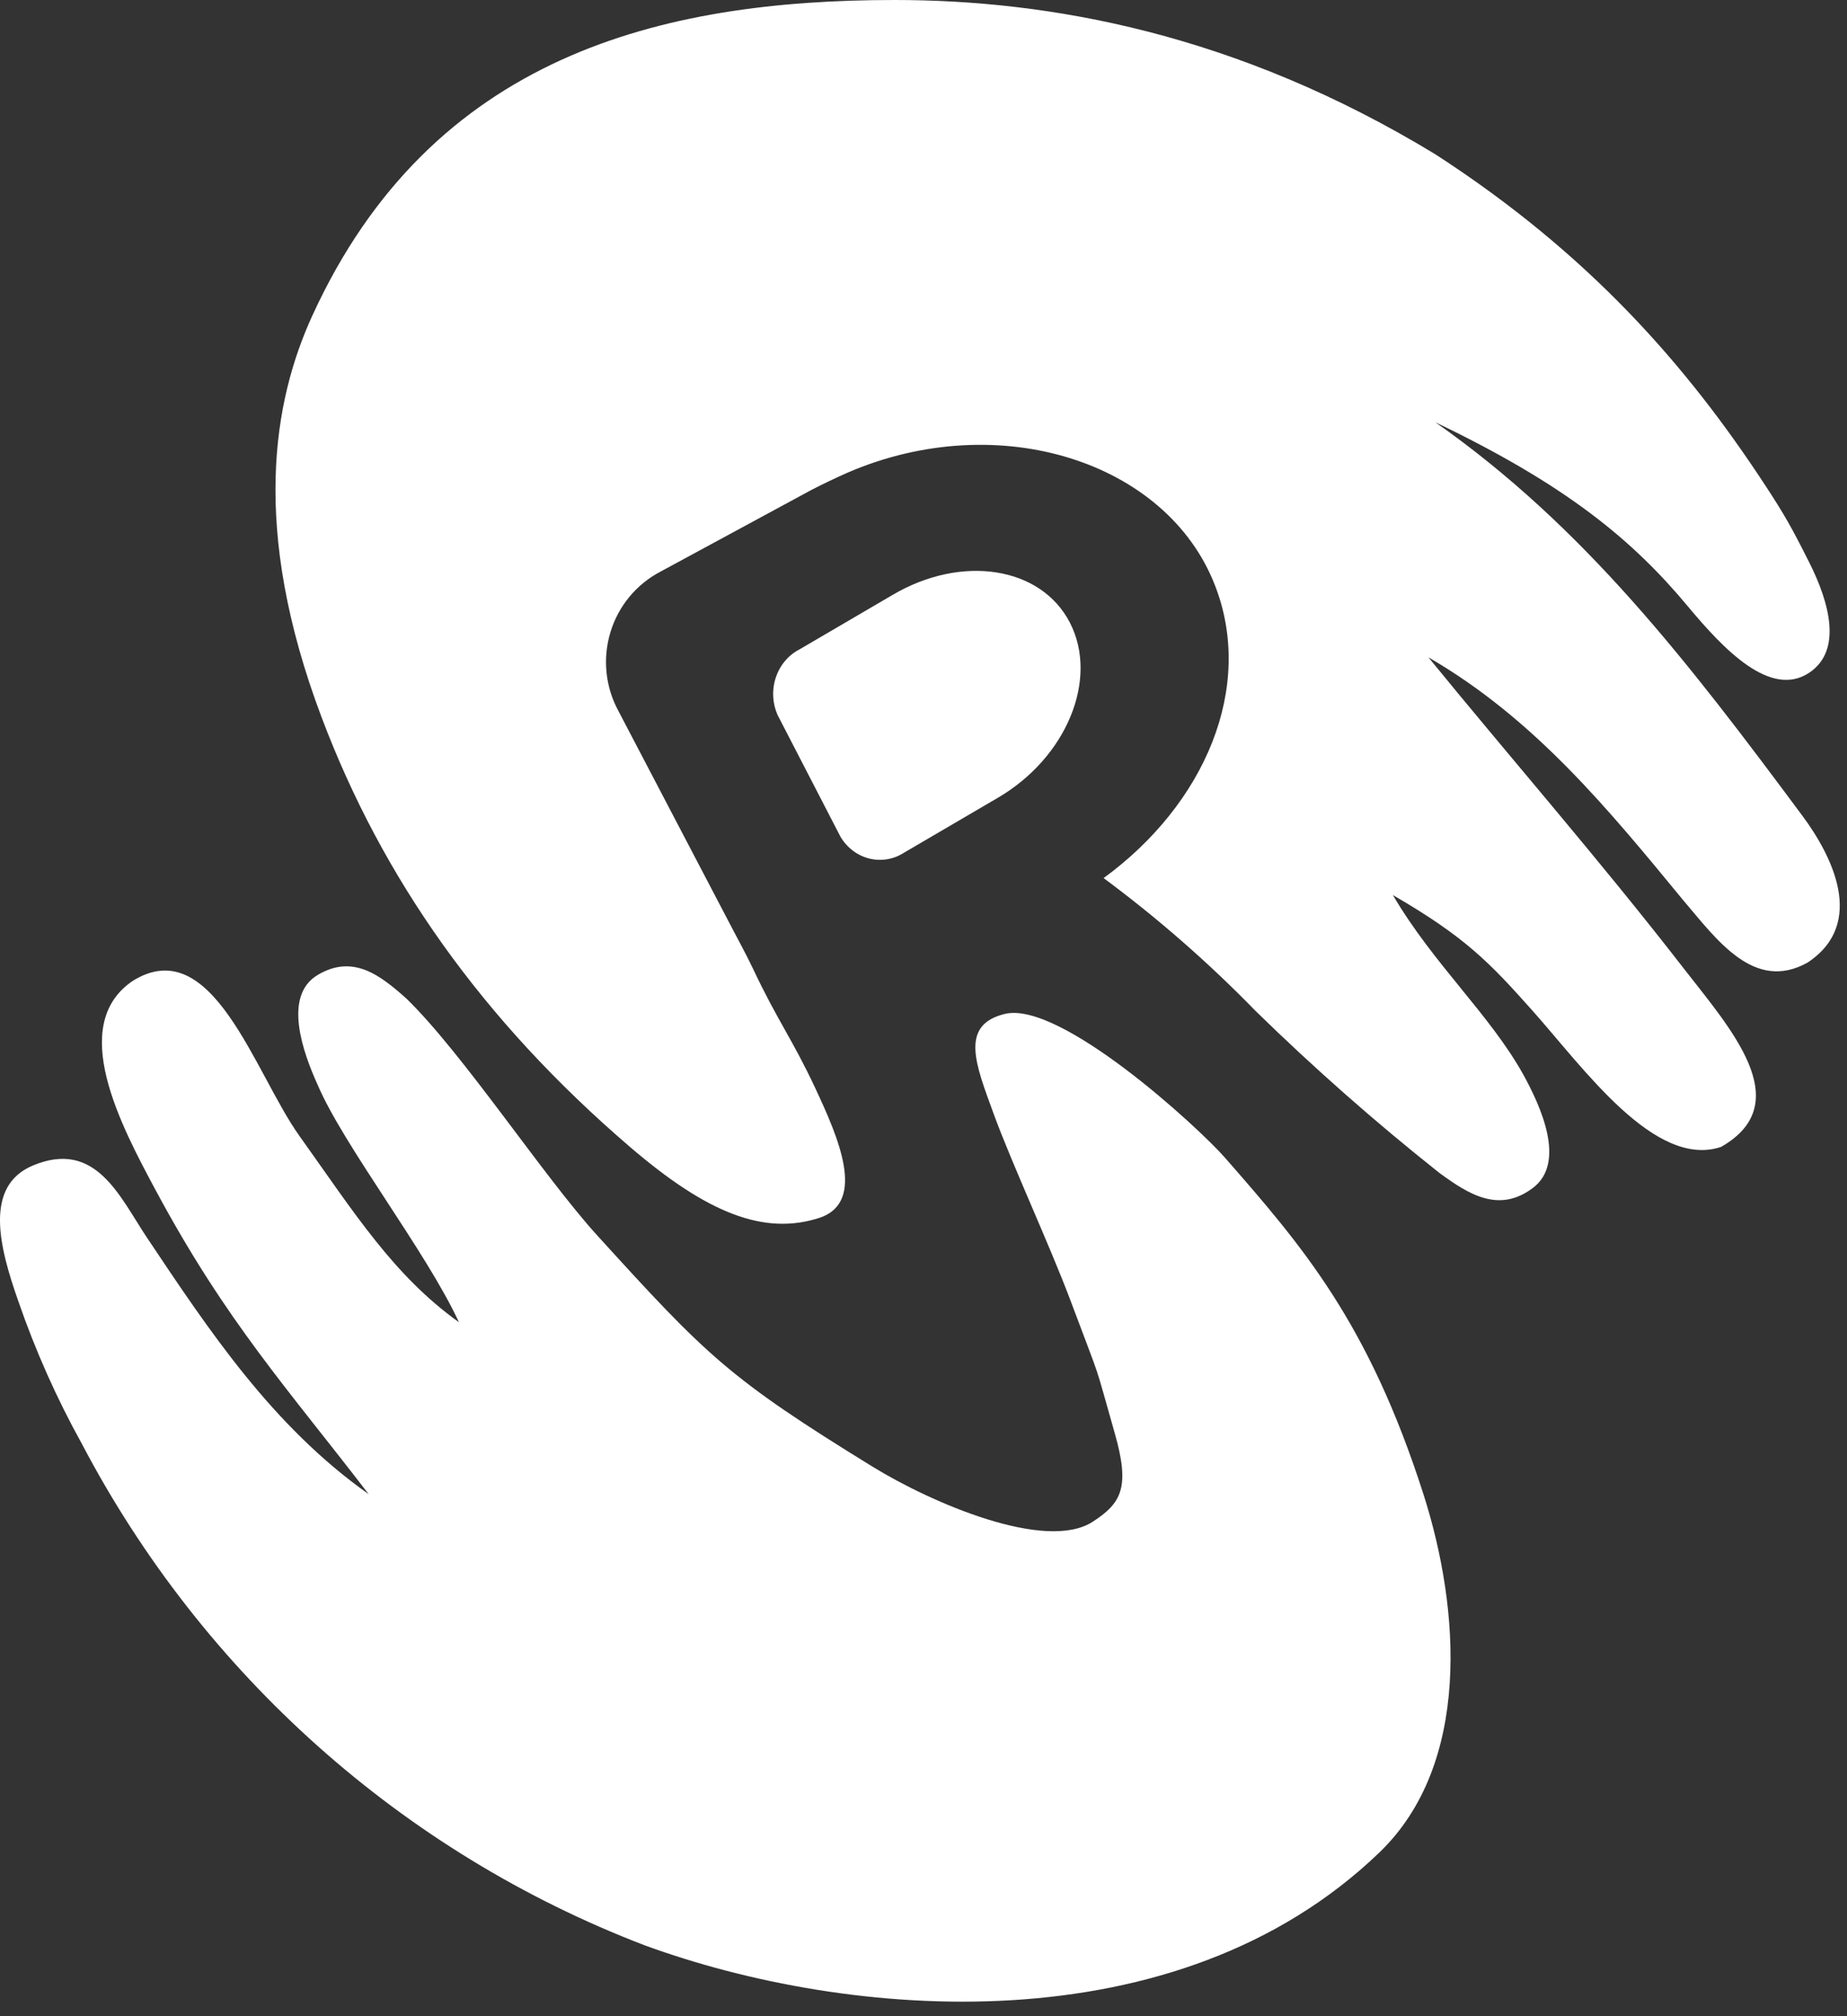
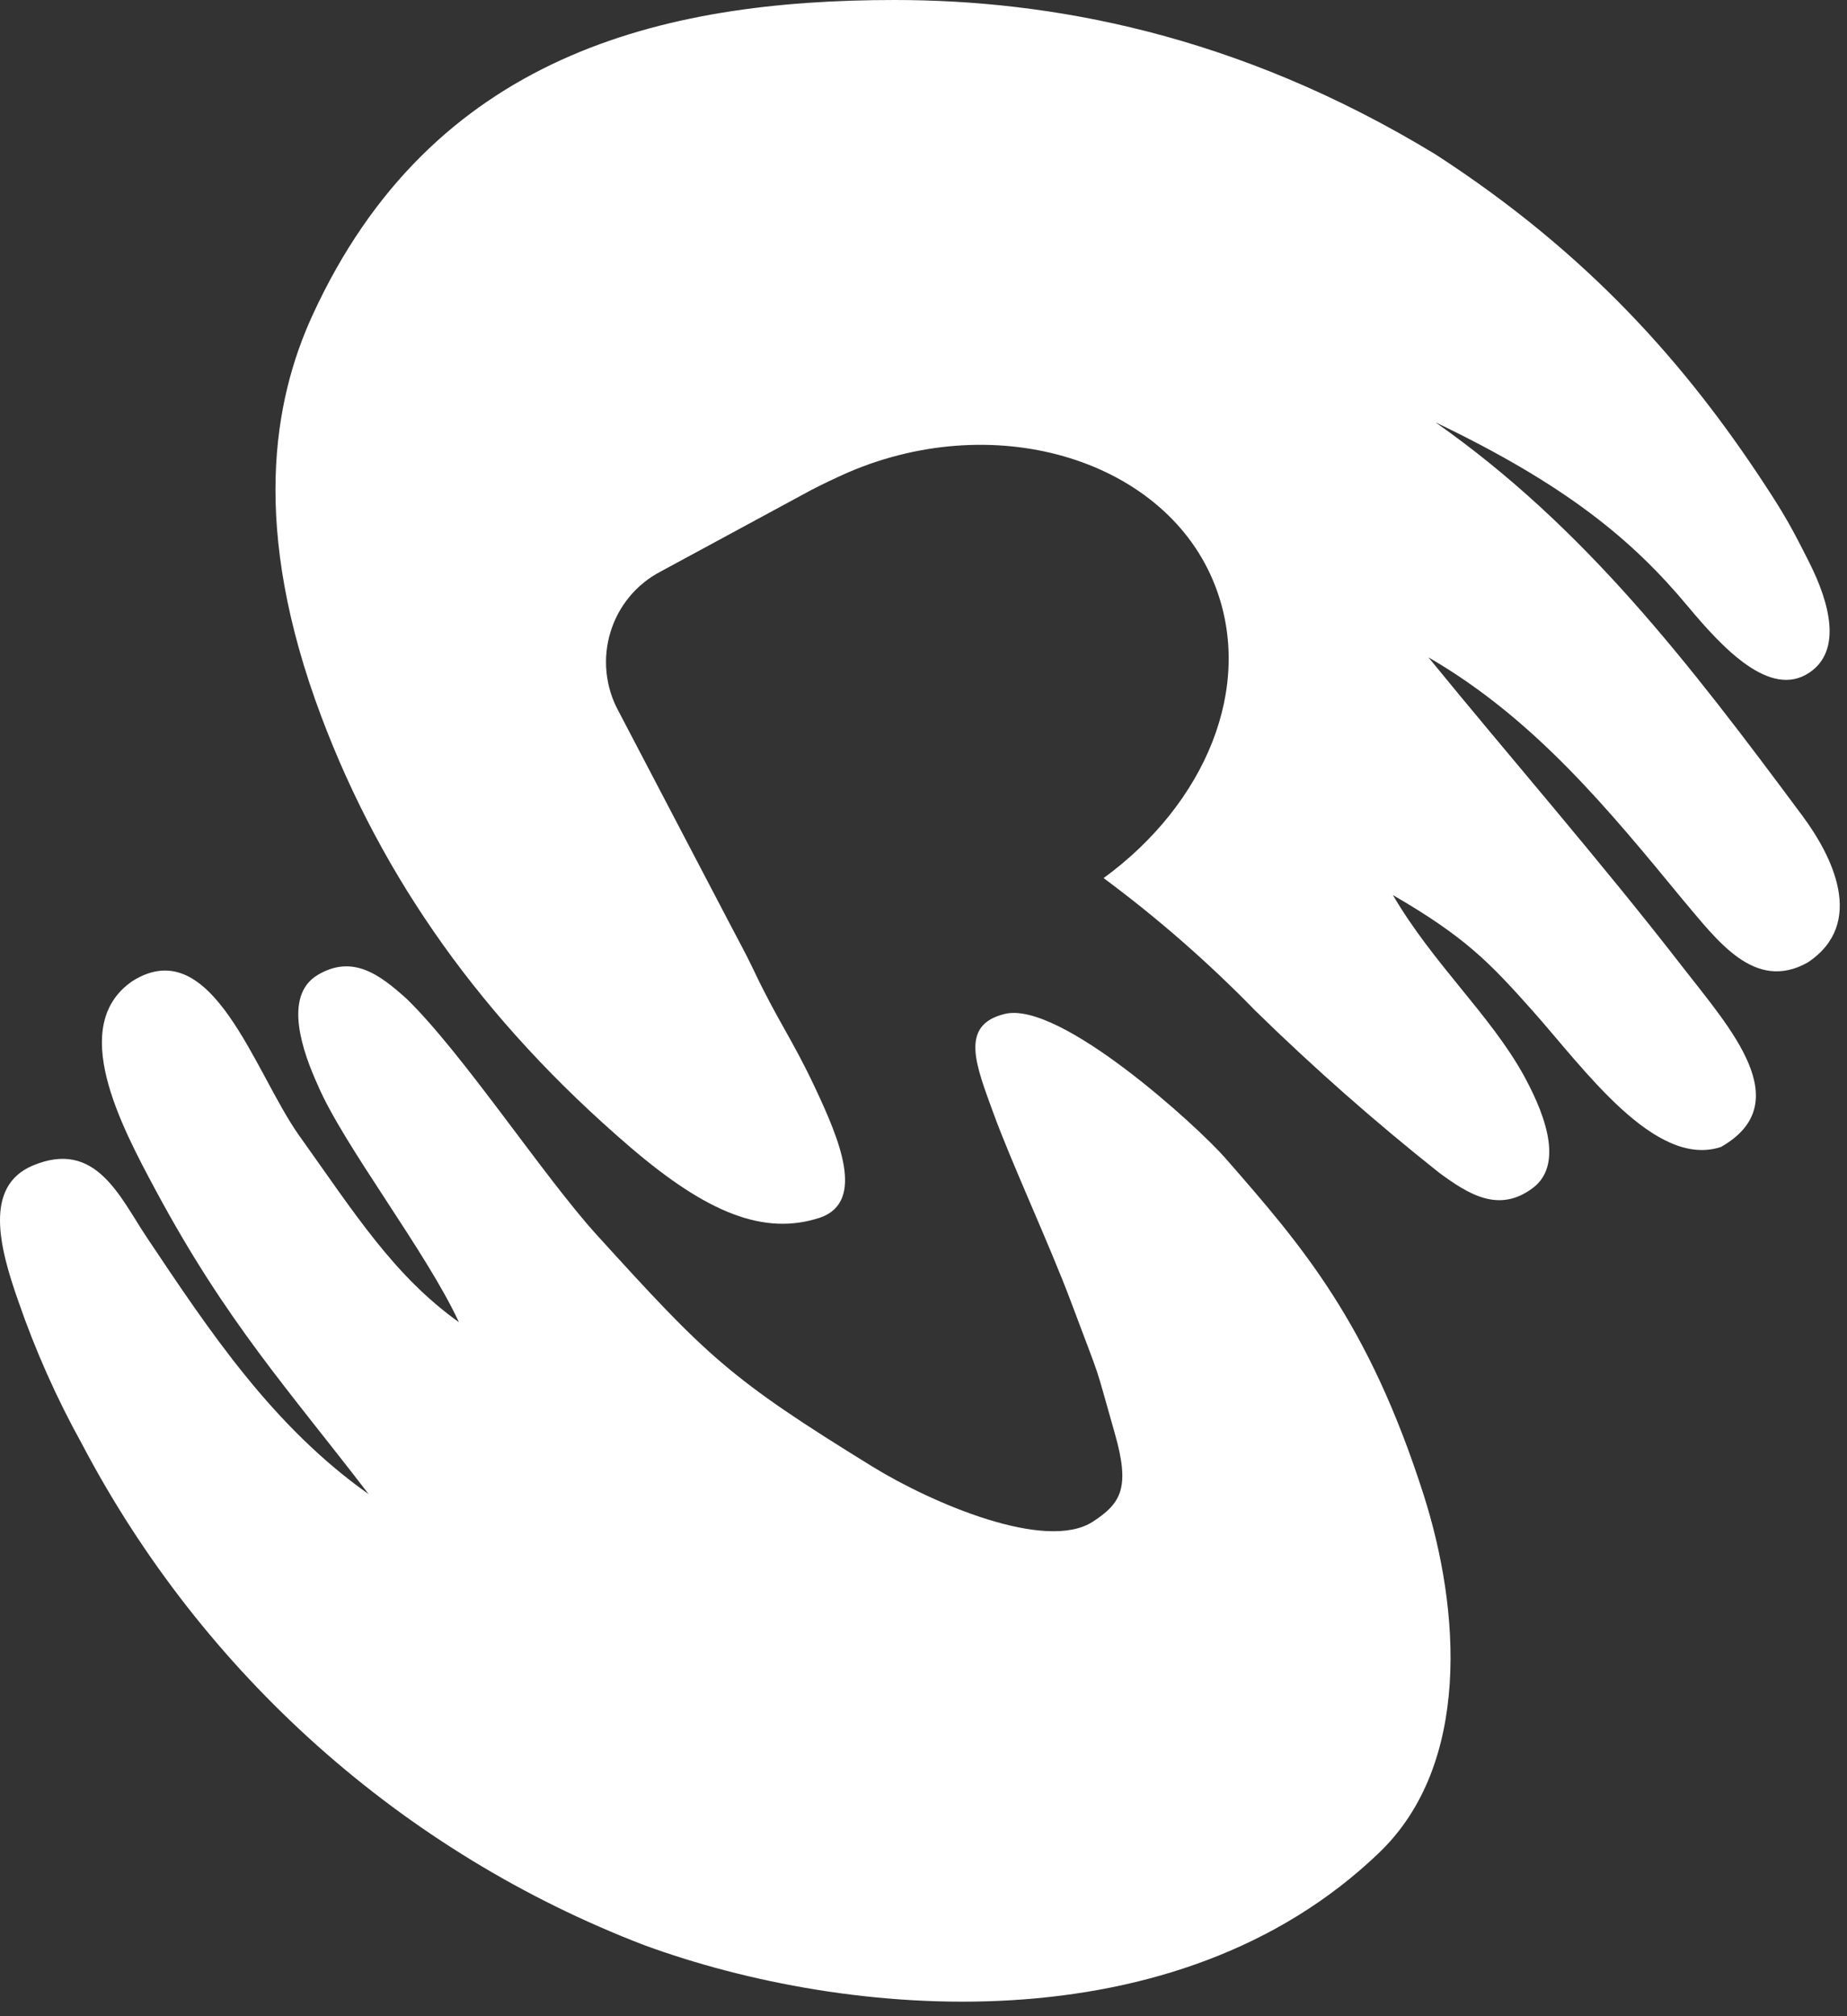
<svg xmlns="http://www.w3.org/2000/svg" width="66" height="72" viewBox="0 0 66 72" fill="none">
  <rect x="0" y="0" width="66" height="72" fill="#333333" stroke="none" />
  <path d="M64.413 29.142C60.319 23.629 56.618 18.817 51.295 15.082C55.987 17.328 58.35 19.297 60.319 21.66C61.58 23.172 63.261 24.95 64.651 24.023C65.833 23.235 65.383 21.538 64.651 20.085C64.018 18.826 63.76 18.372 63.076 17.328C60.27 13.045 56.775 9.058 51.295 5.513C44.173 1.181 37.478 -0 31.965 1.06901e-07C23.643 0.001 15.424 1.968 11.162 11.268C9.772 14.3 8.944 18.855 11.486 25.6C13.655 31.357 17.233 36.433 22.513 40.959C25.269 43.322 27.313 44.145 29.316 43.479C30.958 42.898 29.951 40.609 29.136 38.865C28.32 37.121 27.781 36.443 26.918 34.615C26.642 34.033 26.33 33.477 26.042 32.919L22.097 25.387C21.866 24.962 21.722 24.494 21.673 24.011C21.624 23.529 21.672 23.041 21.813 22.577C21.953 22.113 22.185 21.682 22.493 21.31C22.802 20.938 23.181 20.632 23.608 20.41L28.98 17.504C29.424 17.274 29.831 17.081 30.323 16.863C35.707 14.562 41.702 16.487 43.417 20.907C44.832 24.54 43.069 28.705 39.436 31.357C41.37 32.79 43.186 34.377 44.868 36.104C46.955 38.142 49.144 40.07 51.427 41.88C52.482 42.655 53.561 43.333 54.772 42.425C55.983 41.517 55.048 39.495 54.437 38.381C53.237 36.225 51.223 34.433 49.772 31.963C52.362 33.464 53.23 34.373 54.772 36.104C56.606 38.164 59.138 41.744 61.501 40.957C64.257 39.382 61.81 36.705 60.144 34.556C57.169 30.718 53.897 26.974 51.043 23.474C54.832 25.666 57.482 28.911 60.144 32.144C61.343 33.549 62.682 35.443 64.593 34.373C66.715 32.968 65.439 30.524 64.413 29.142Z" fill="white" />
  <path d="M49.288 66.156C52.568 63.005 52.19 57.492 50.864 53.357C48.895 47.217 46.532 44.496 43.775 41.345C42.826 40.26 37.875 35.714 35.896 36.21C34.277 36.61 34.869 38.026 35.505 39.77C36.14 41.514 37.523 44.496 38.261 46.465C39.443 49.615 39.049 48.434 39.837 51.191C40.388 53.121 40.071 53.678 39.049 54.341C37.37 55.431 33.288 53.673 31.173 52.372C26.053 49.221 25.266 48.434 21.327 44.102C19.424 42.009 16.554 37.635 14.528 35.665C13.581 34.817 12.61 34.067 11.351 34.817C10.092 35.568 10.835 37.602 11.351 38.741C12.274 40.908 15.236 44.699 16.399 47.217C14.061 45.546 12.664 43.314 10.694 40.557C9.098 38.323 7.586 33.243 4.732 35.035C2.424 36.619 4.304 40.164 5.575 42.527C8.097 47.217 10.301 49.615 13.173 53.357C9.744 50.935 7.49 47.544 5.247 44.19C4.276 42.737 3.425 40.678 1.171 41.623C-0.58 42.361 -0.029 44.529 0.655 46.467C1.262 48.225 2.02 49.927 2.921 51.552C7.246 59.787 14.389 66.153 23.018 69.462C30.32 72.138 42.03 73.129 49.288 66.156Z" fill="white" />
-   <path d="M31.902 21.241L28.566 23.192C28.171 23.394 27.867 23.756 27.722 24.197C27.576 24.637 27.601 25.121 27.791 25.543L30.034 29.882C30.269 30.275 30.639 30.555 31.066 30.66C31.492 30.765 31.94 30.688 32.313 30.445L35.649 28.494C38.116 27.056 39.267 24.255 38.234 22.241C37.2 20.228 34.369 19.791 31.902 21.241Z" fill="white" />
</svg>